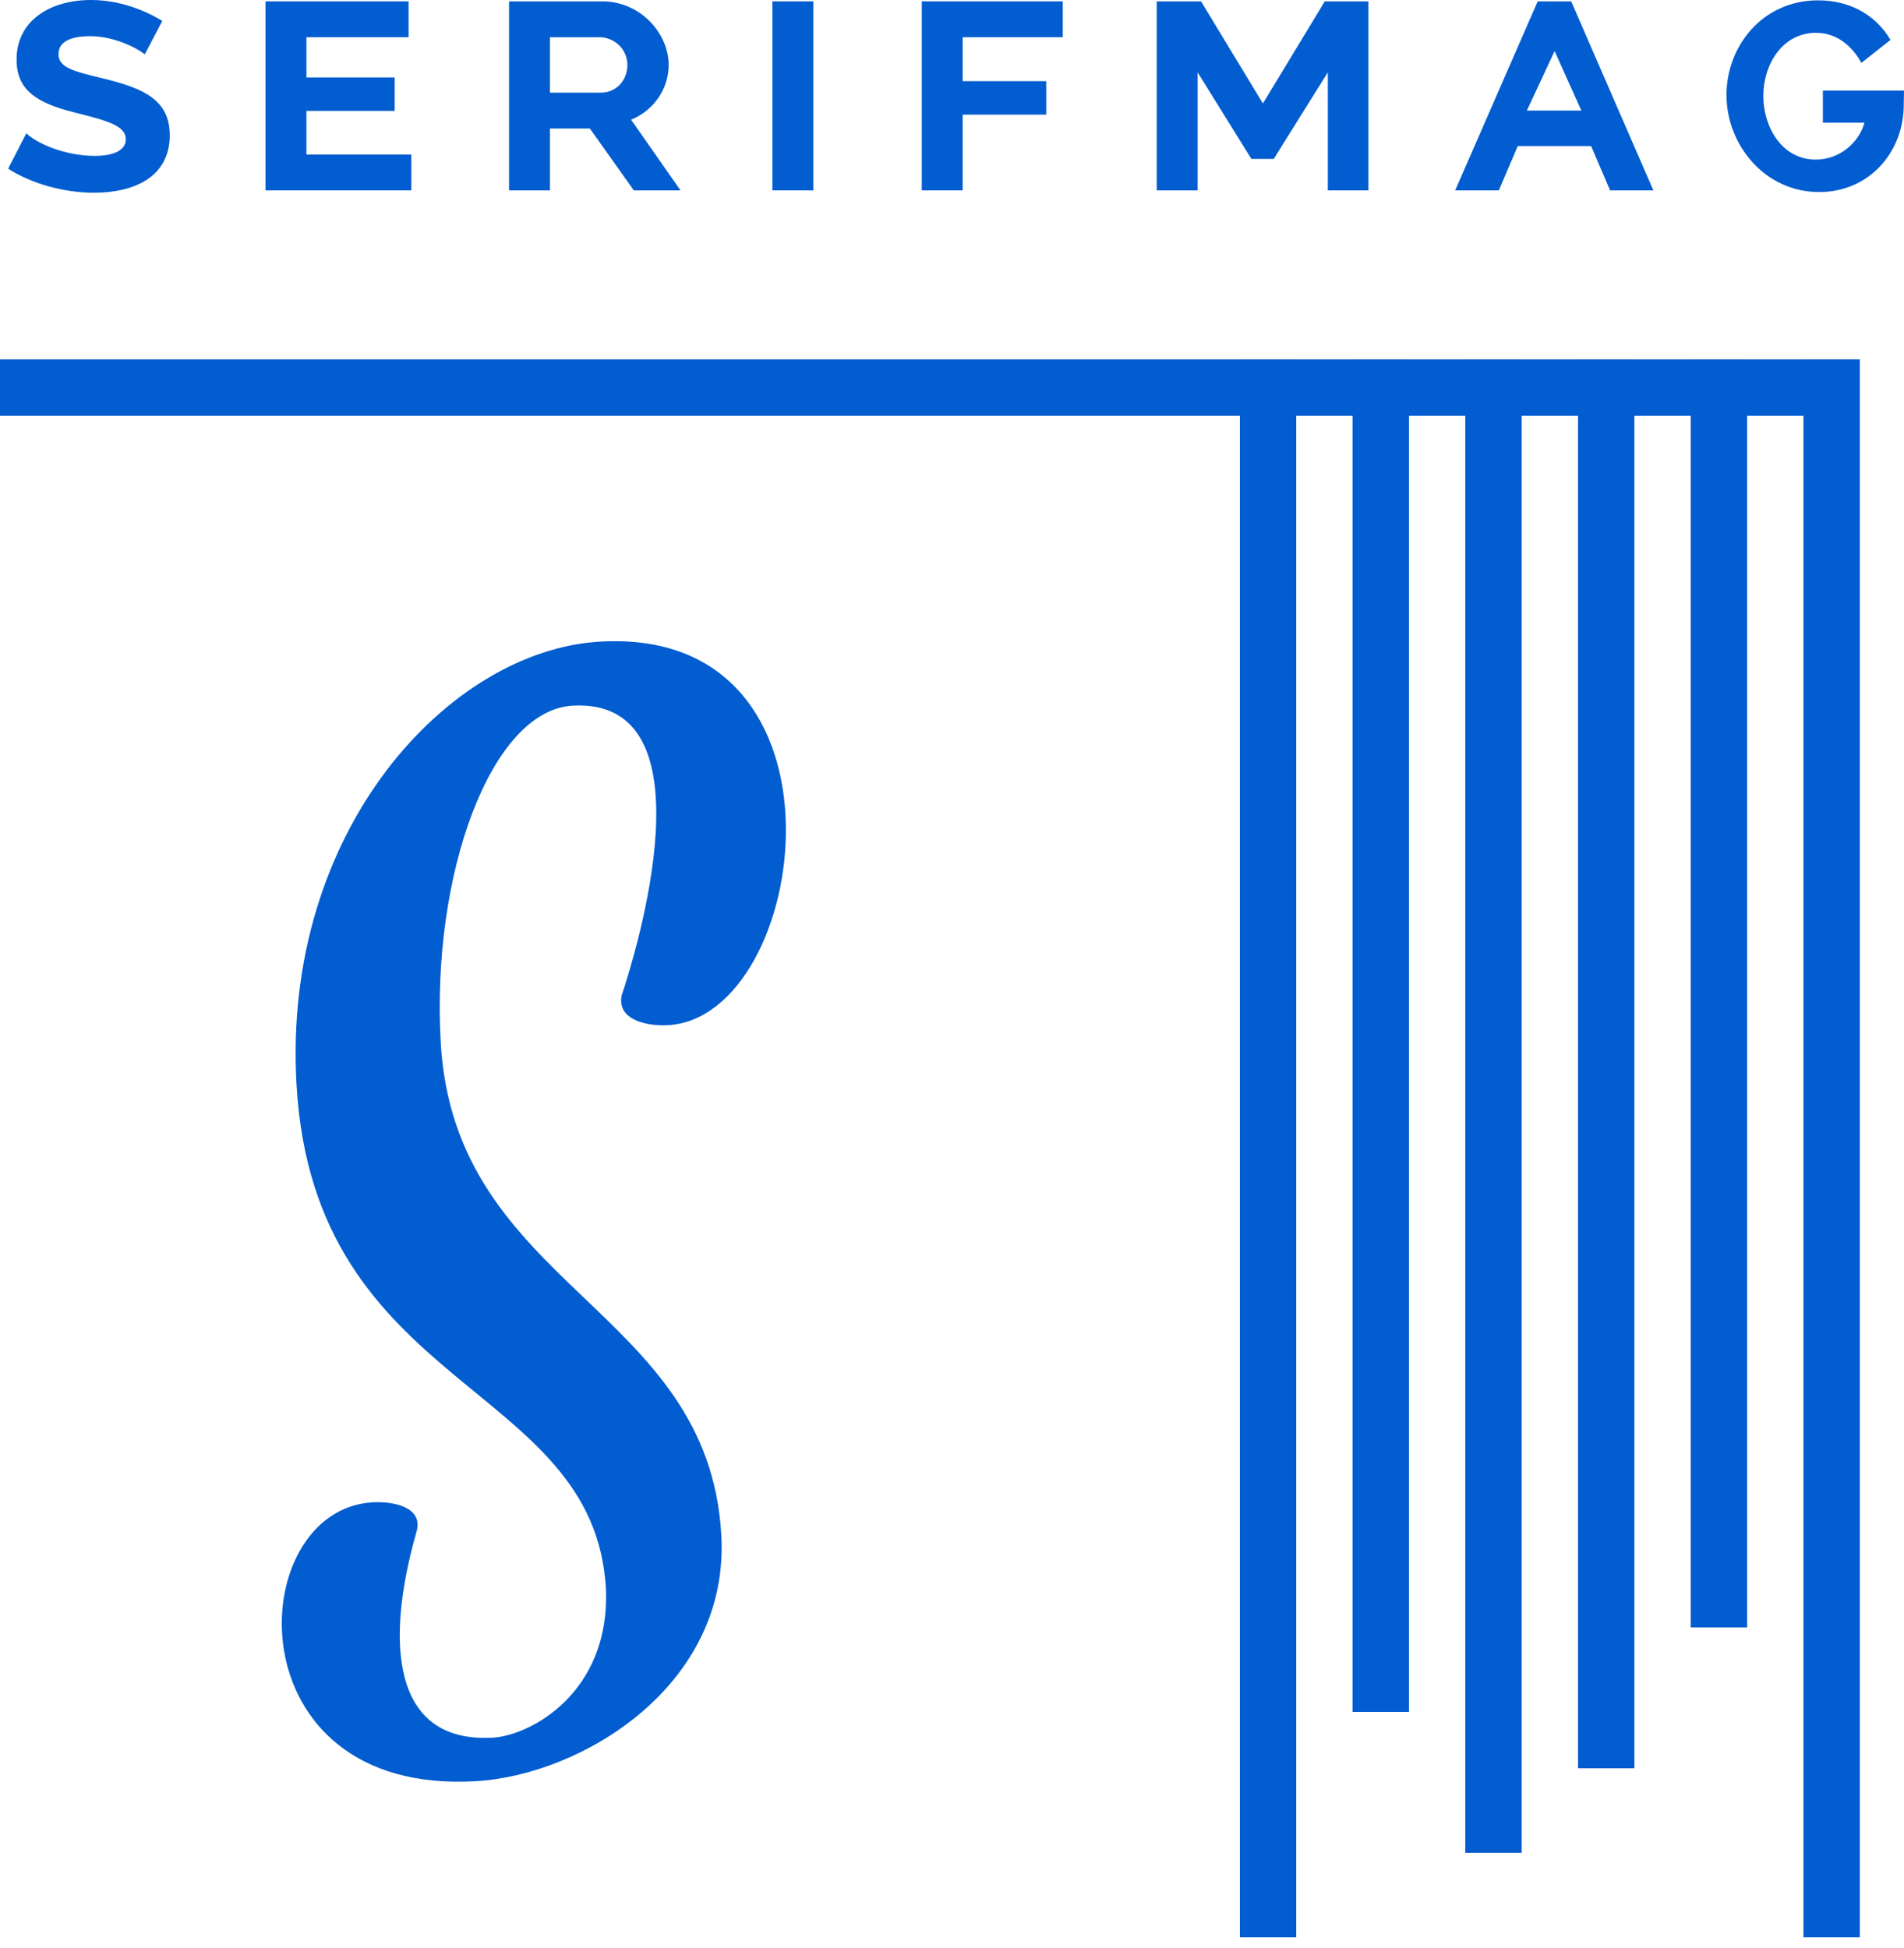
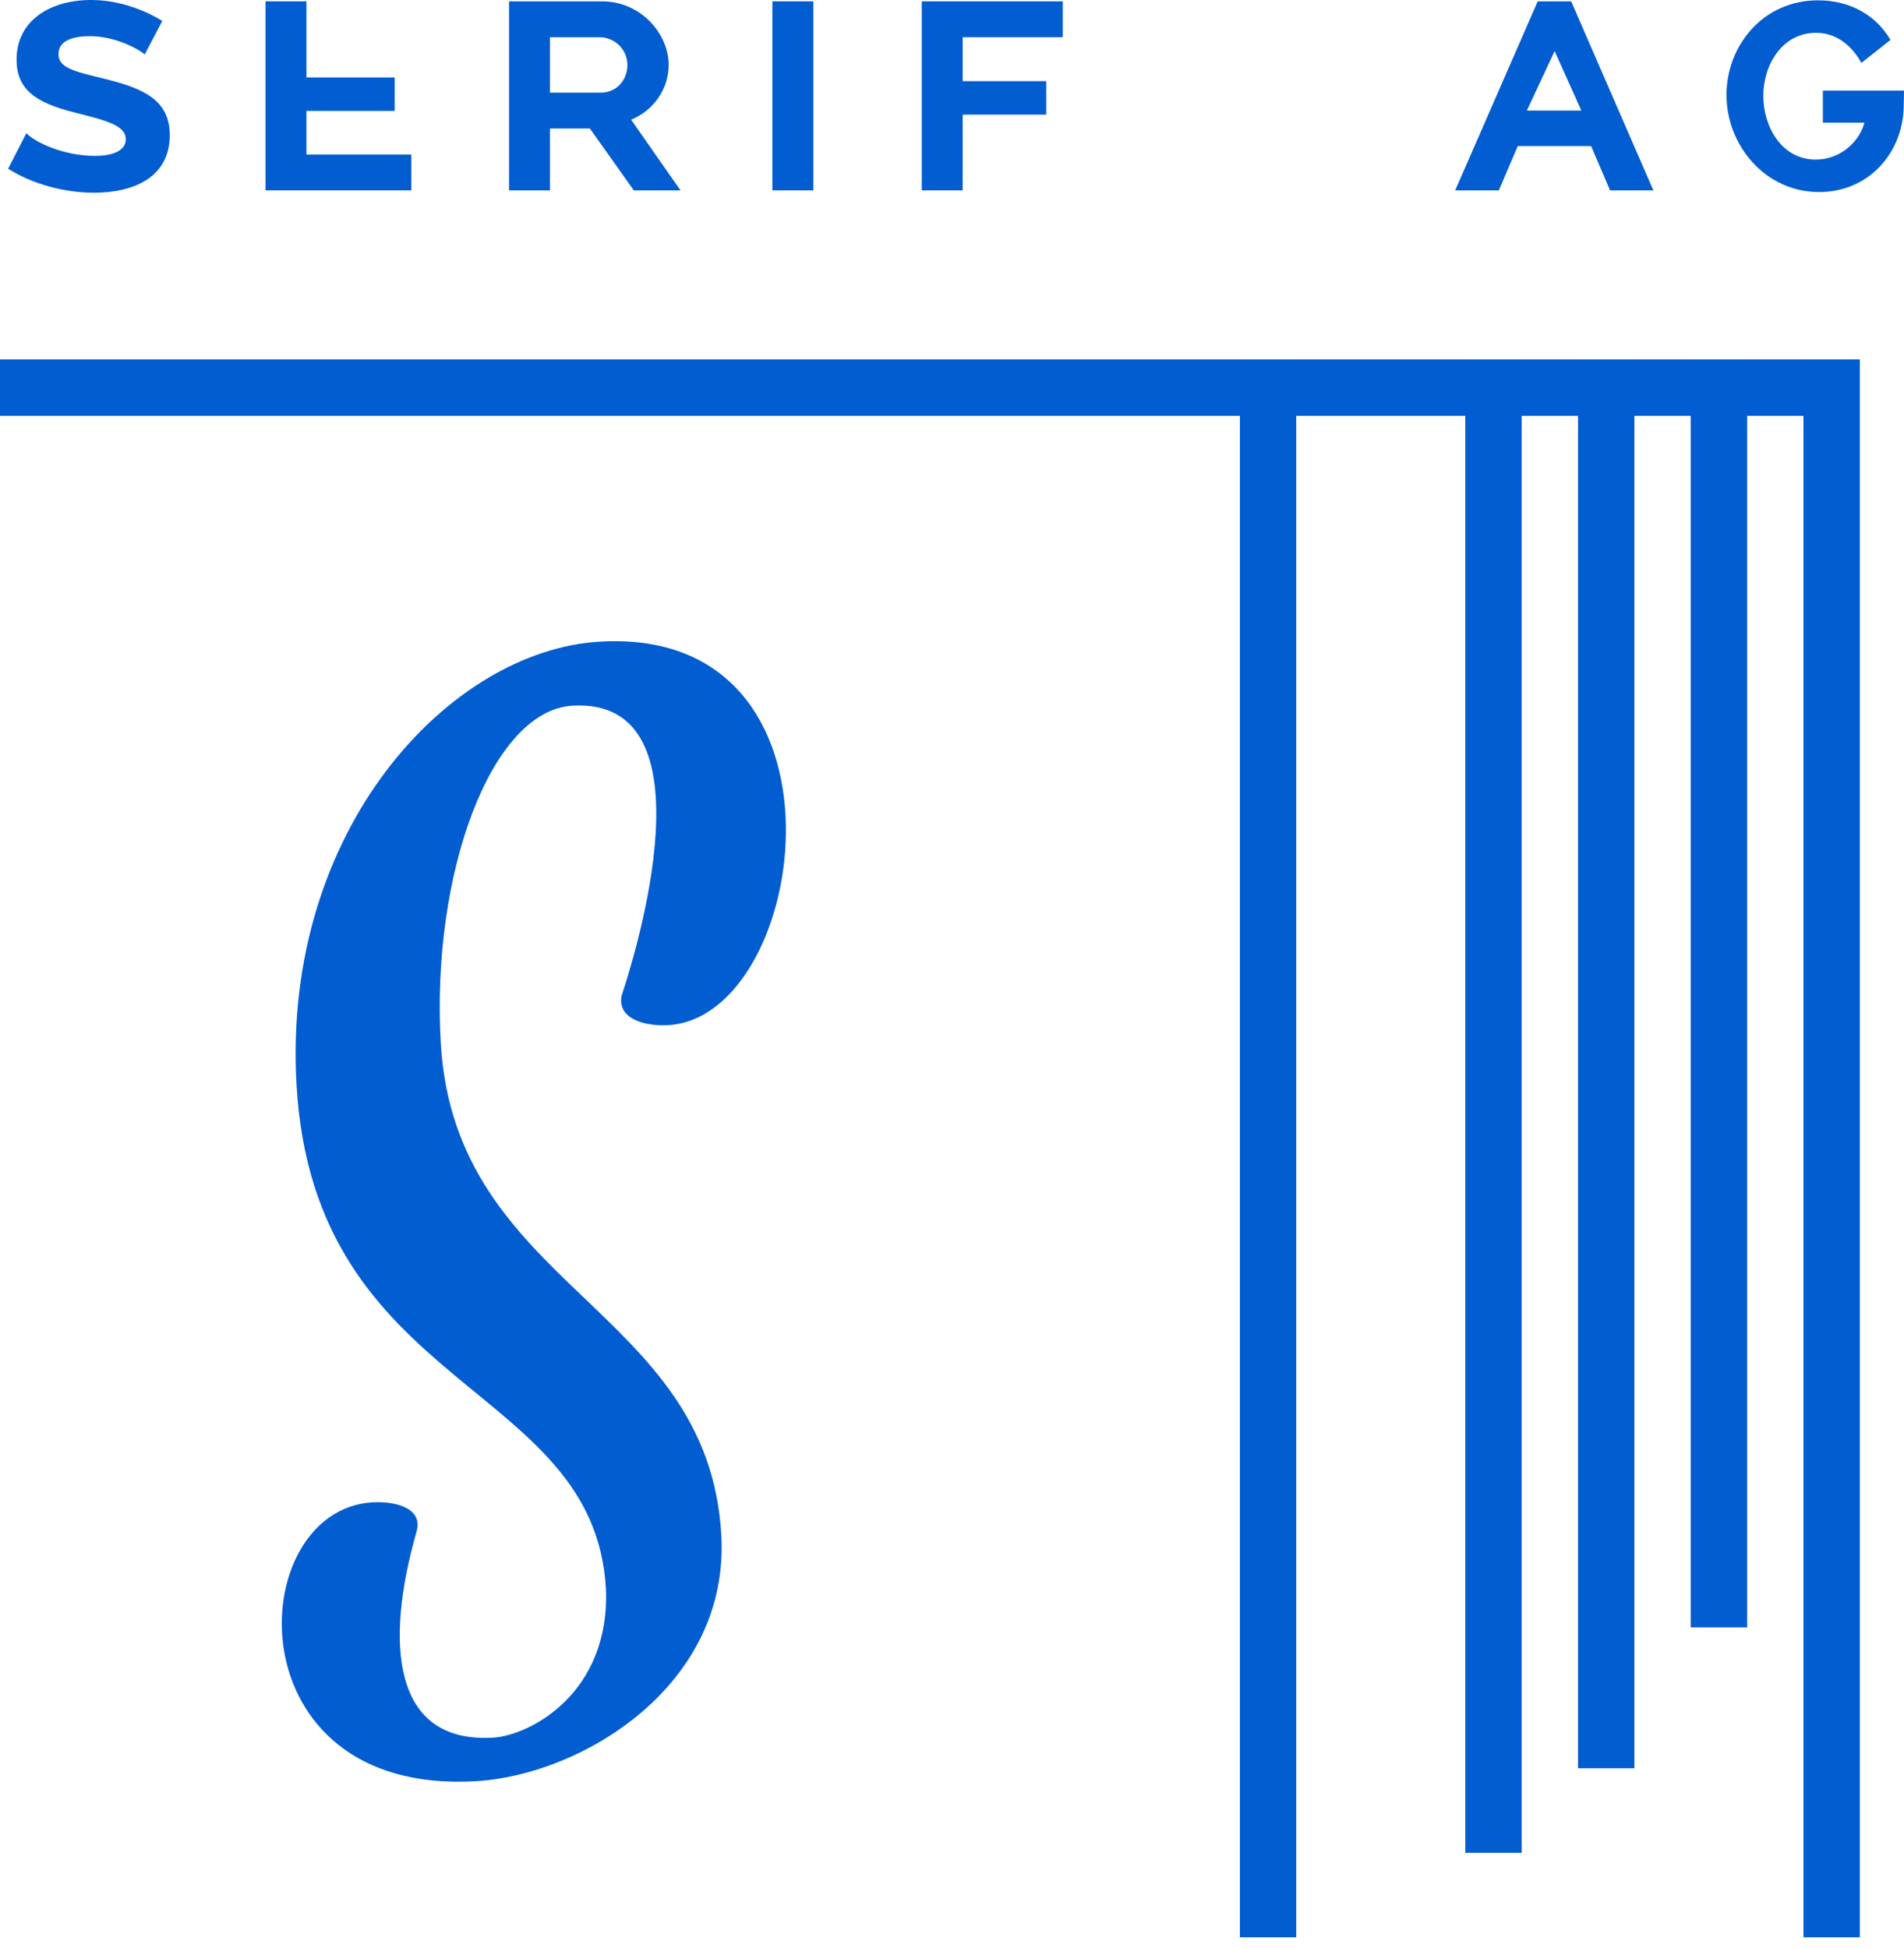
<svg xmlns="http://www.w3.org/2000/svg" width="86" height="88" viewBox="0 0 86 88" fill="none">
  <path d="M7.331 0.947C6.537 0.458 5.392 0 4.109 0C2.261 0 0.749 0.932 0.749 2.688C0.749 4.017 1.573 4.628 3.33 5.071C4.765 5.437 5.682 5.651 5.682 6.293C5.682 6.766 5.178 7.041 4.277 7.041C2.872 7.041 1.589 6.43 1.191 6.018L0.367 7.621C1.421 8.294 2.872 8.706 4.246 8.706C6.048 8.706 7.667 8.003 7.667 6.109C7.667 4.536 6.522 4.002 4.72 3.559C3.345 3.223 2.642 3.07 2.642 2.444C2.642 1.924 3.116 1.634 4.078 1.634C5.147 1.634 6.201 2.169 6.537 2.459L7.331 0.947Z" fill="#025DD0" />
-   <path d="M13.841 6.98L13.841 5.01L17.828 5.01V3.498L13.841 3.498V1.68L18.454 1.68V0.061L11.993 0.061L11.993 8.599L18.576 8.599V6.98L13.841 6.98Z" fill="#025DD0" />
+   <path d="M13.841 6.98L13.841 5.01L17.828 5.01V3.498L13.841 3.498V1.68V0.061L11.993 0.061L11.993 8.599L18.576 8.599V6.98L13.841 6.98Z" fill="#025DD0" />
  <path d="M24.841 8.599V5.804L26.643 5.804L28.628 8.599H30.736L28.506 5.407C29.545 4.979 30.202 4.002 30.202 2.933C30.202 1.527 28.949 0.061 27.193 0.061L22.993 0.061V8.599H24.841ZM24.841 1.68L27.071 1.68C27.727 1.68 28.338 2.199 28.338 2.933C28.338 3.65 27.819 4.185 27.147 4.185L24.841 4.185V1.68Z" fill="#025DD0" />
  <path d="M36.735 8.599V0.061L34.887 0.061V8.599H36.735Z" fill="#025DD0" />
  <path d="M43.483 8.599V5.178H47.256V3.666L43.483 3.666V1.68L48.004 1.68V0.061L41.635 0.061V8.599H43.483Z" fill="#025DD0" />
-   <path d="M61.808 8.599V0.061L59.838 0.061L57.043 4.674L54.248 0.061L52.247 0.061V8.599H54.095V3.269L56.523 7.179H57.531L59.975 3.269V8.599L61.808 8.599Z" fill="#025DD0" />
  <path d="M67.699 8.599L68.554 6.598L71.868 6.598L72.724 8.599H74.679L70.967 0.061L69.455 0.061L65.729 8.599H67.699ZM71.426 4.994L68.966 4.994L70.219 2.306L71.426 4.994Z" fill="#025DD0" />
  <path d="M82.166 8.675C84.397 8.675 85.909 6.934 85.985 4.903L86 4.093L82.335 4.093V5.544H84.213C83.984 6.4 83.129 7.209 82.014 7.209C80.456 7.209 79.646 5.697 79.646 4.338C79.646 2.917 80.502 1.482 82.029 1.482C83.175 1.482 83.816 2.367 84.076 2.841L85.389 1.802C84.733 0.687 83.572 0.015 82.121 0.015C79.601 0.015 77.982 2.092 77.982 4.292C77.982 6.537 79.707 8.675 82.166 8.675Z" fill="#025DD0" />
  <rect y="16.236" width="84.004" height="2.546" fill="#025DD0" />
  <rect x="56.003" y="16.236" width="2.546" height="71.276" fill="#025DD0" />
  <rect x="76.368" y="16.236" width="2.546" height="57.276" fill="#025DD0" />
  <rect x="81.459" y="16.236" width="2.546" height="71.276" fill="#025DD0" />
-   <rect x="61.094" y="16.236" width="2.546" height="61.094" fill="#025DD0" />
  <rect x="71.276" y="16.236" width="2.546" height="63.64" fill="#025DD0" />
  <rect x="66.185" y="16.236" width="2.546" height="67.458" fill="#025DD0" />
  <path fill-rule="evenodd" clip-rule="evenodd" d="M16.821 67.864C17.779 67.806 19.132 68.085 18.815 69.185C17.377 74.21 17.702 78.764 22.273 78.493C23.924 78.397 27.573 76.493 27.367 71.752C26.832 62.399 14.186 62.898 13.393 48.989C12.736 37.468 20.299 29.381 27.092 28.984C38.968 28.281 36.595 45.93 30.185 46.308C29.235 46.366 27.878 46.08 28.073 44.989C28.668 43.211 32.332 31.497 25.856 31.877C22.176 32.095 19.473 39.48 19.907 47.097C20.54 58.194 31.991 59.022 32.58 69.339C32.965 76.121 26.318 80.177 21.493 80.46C10.449 81.111 10.979 68.21 16.821 67.864Z" fill="#025DD0" />
</svg>